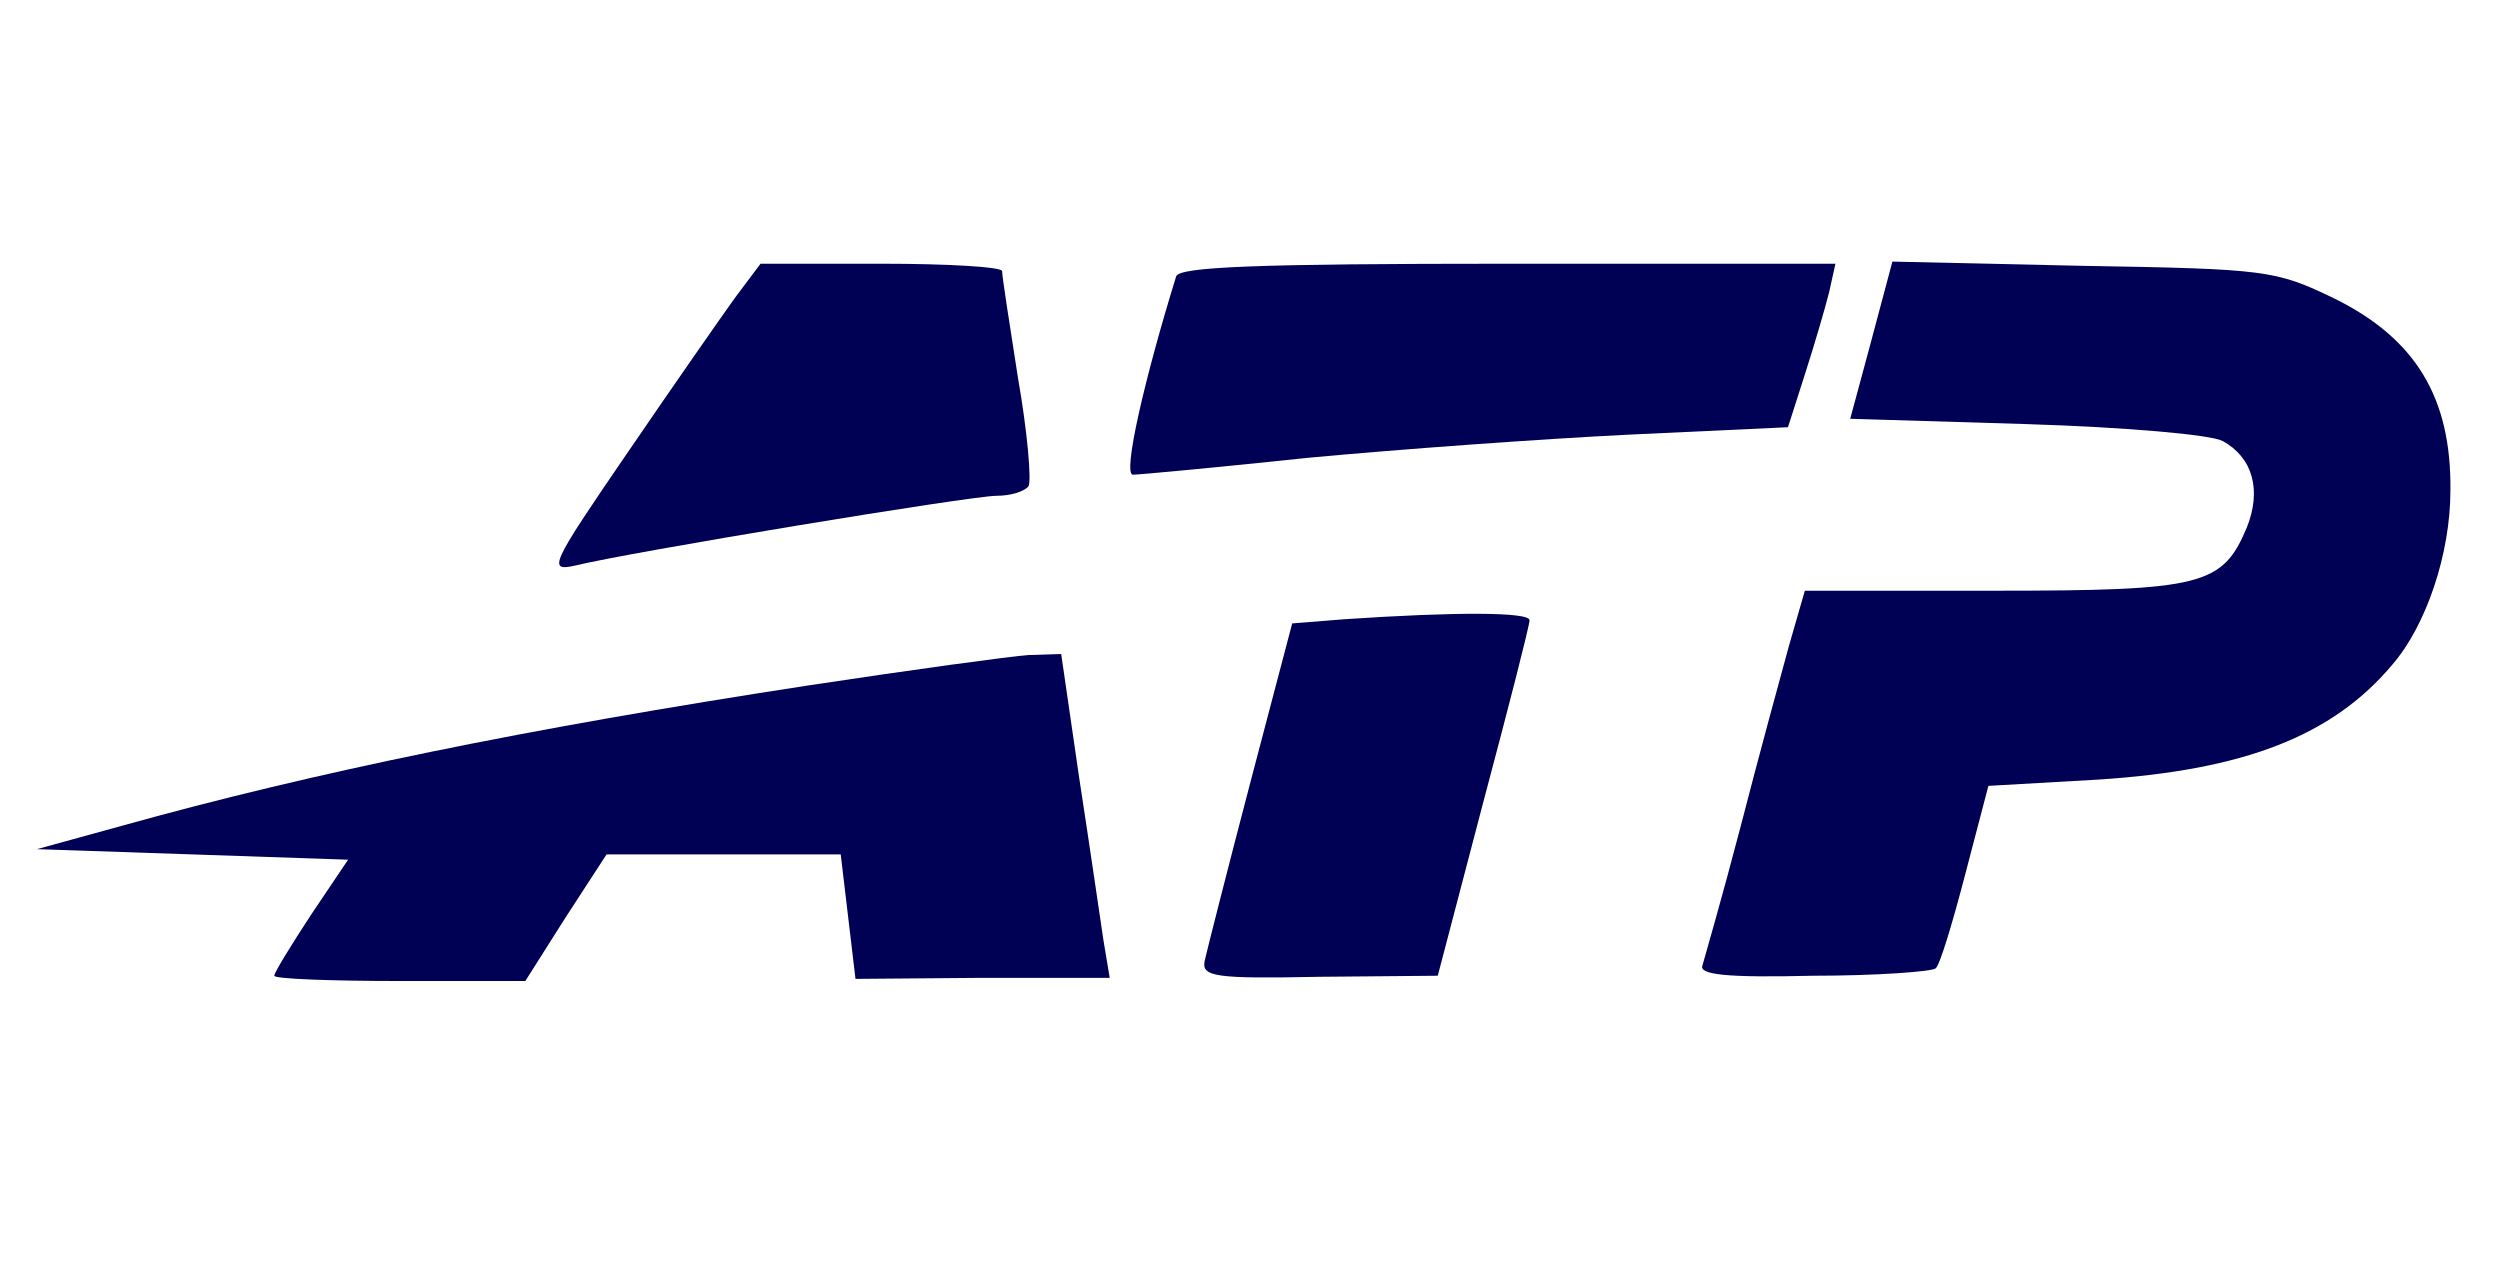
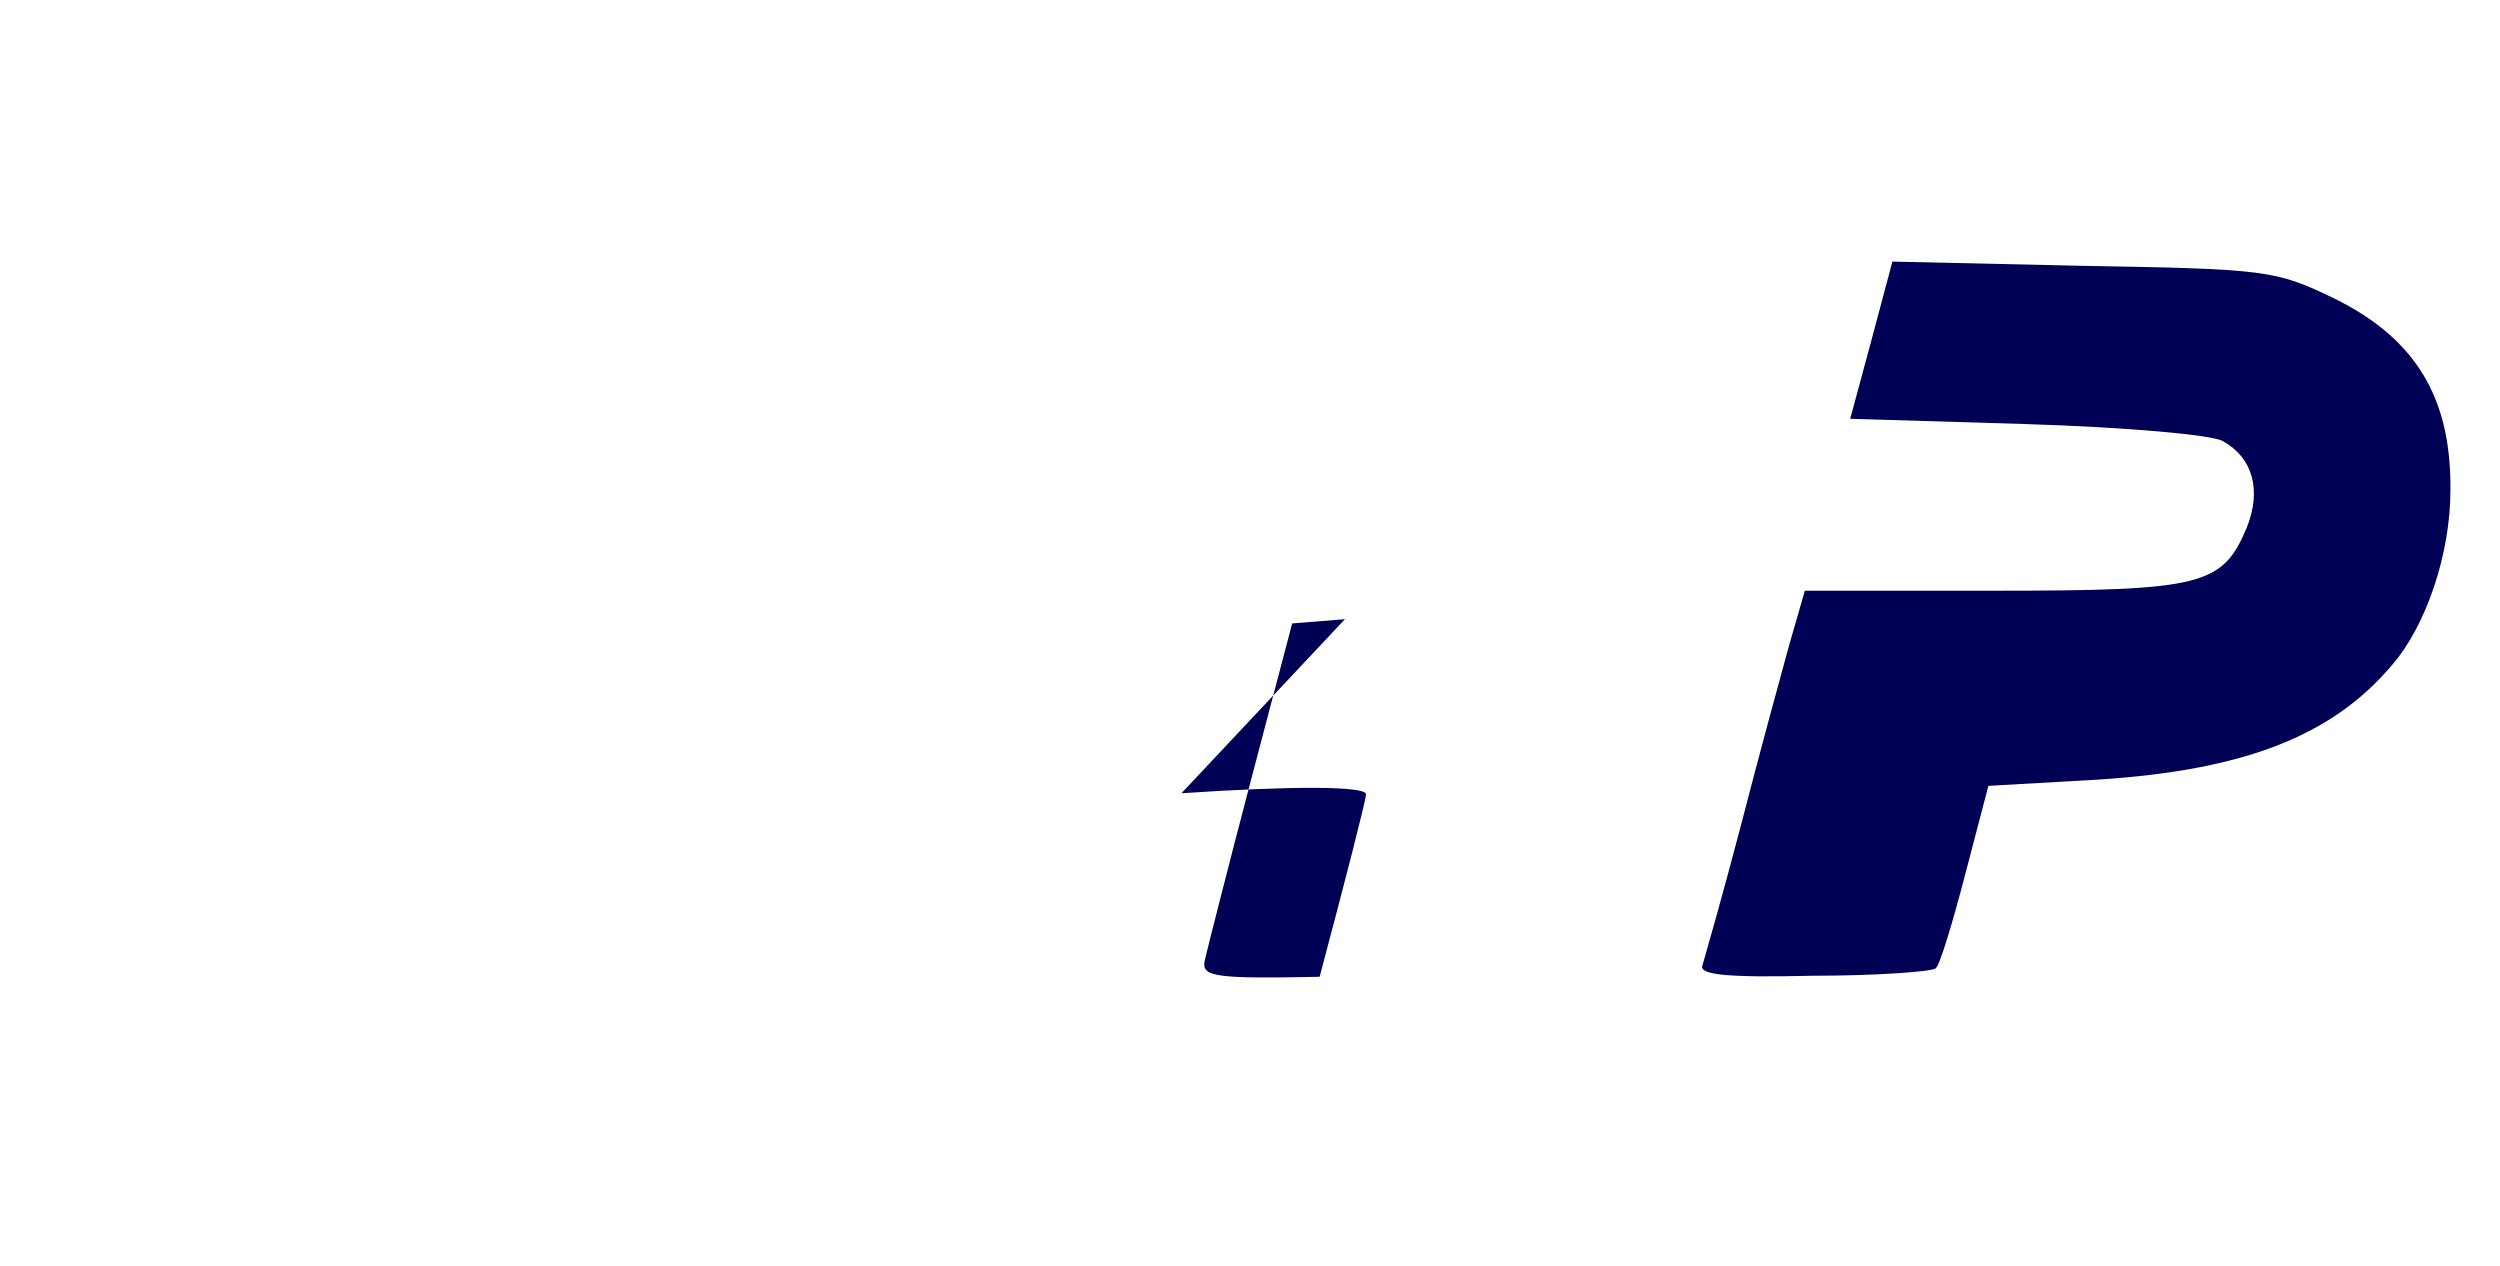
<svg xmlns="http://www.w3.org/2000/svg" version="1.0" width="237pt" height="120pt" viewBox="0 0 237 120" preserveAspectRatio="xMidYMid meet">
  <g transform="translate(0,120) scale(0.1,-0.1)" fill="#000054" stroke="none">
-     <path d="M697 918 c-13 -18 -59 -84 -102 -147 -74 -108 -76 -113 -49 -107 48 12 374 66 399 66 13 0 26 4 30 9 3 5 -1 52 -10 103 -8 51 -15 96 -15 101 0 4 -52 7 -114 7 l-115 0 -24 -32z" />
-     <path d="M1115 938 c-30 -97 -51 -188 -41 -188 6 0 81 7 166 16 85 8 223 18 305 22 l150 7 16 50 c9 28 19 62 23 78 l6 27 -310 0 c-240 0 -312 -3 -315 -12z" />
    <path d="M1774 877 l-20 -74 166 -5 c96 -3 175 -10 187 -16 29 -16 37 -47 23 -82 -23 -55 -42 -60 -239 -60 l-180 0 -15 -52 c-8 -29 -29 -106 -46 -172 -17 -65 -34 -124 -36 -131 -4 -9 22 -12 105 -10 61 0 113 4 116 7 4 3 16 43 28 89 l22 84 105 6 c137 9 221 41 278 109 32 37 55 105 55 165 1 88 -33 144 -110 182 -56 27 -64 28 -239 31 l-180 4 -20 -75z" />
-     <path d="M1275 613 l-50 -4 -40 -152 c-22 -84 -41 -159 -43 -168 -3 -15 10 -17 109 -15 l112 1 43 164 c24 90 44 168 44 173 0 8 -71 8 -175 1z" />
-     <path d="M765 550 c-267 -41 -467 -82 -650 -133 l-80 -22 148 -5 147 -5 -35 -52 c-19 -29 -35 -55 -35 -58 0 -3 54 -5 119 -5 l119 0 38 60 39 60 111 0 111 0 7 -59 7 -59 120 1 121 0 -6 36 c-3 20 -13 89 -23 154 l-17 117 -31 -1 c-16 -1 -111 -14 -210 -29z" />
+     <path d="M1275 613 l-50 -4 -40 -152 c-22 -84 -41 -159 -43 -168 -3 -15 10 -17 109 -15 c24 90 44 168 44 173 0 8 -71 8 -175 1z" />
  </g>
</svg>